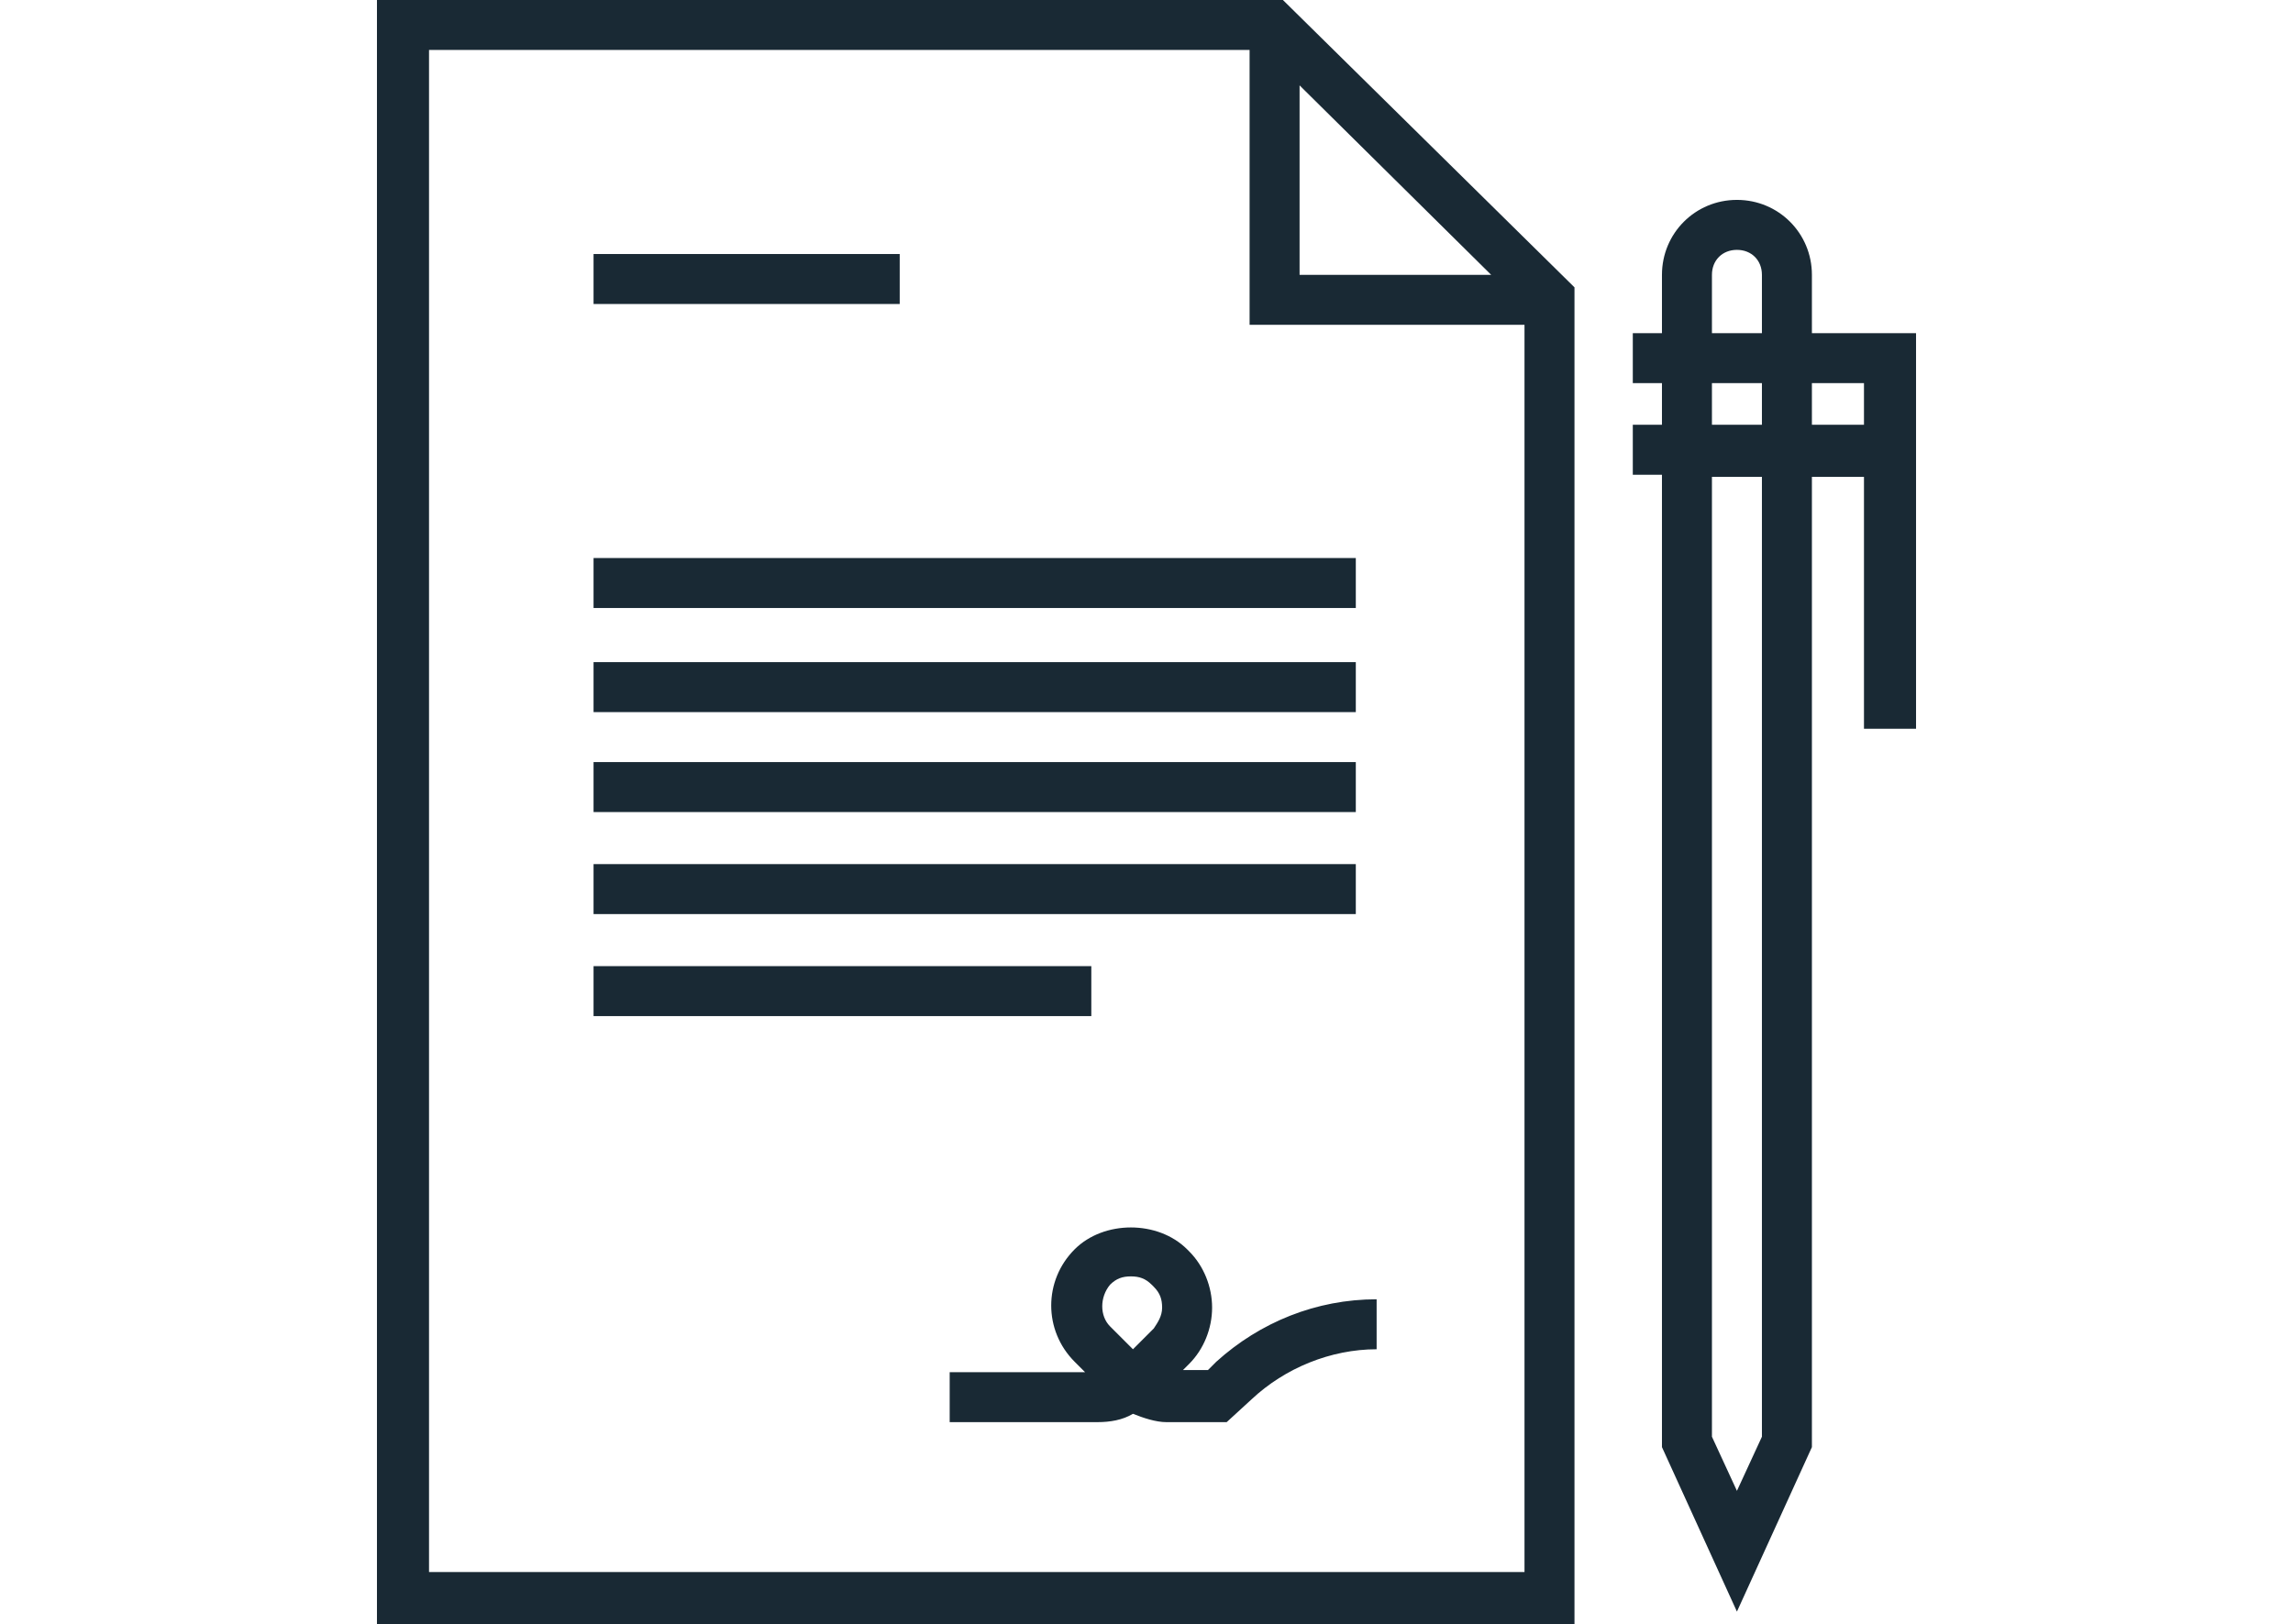
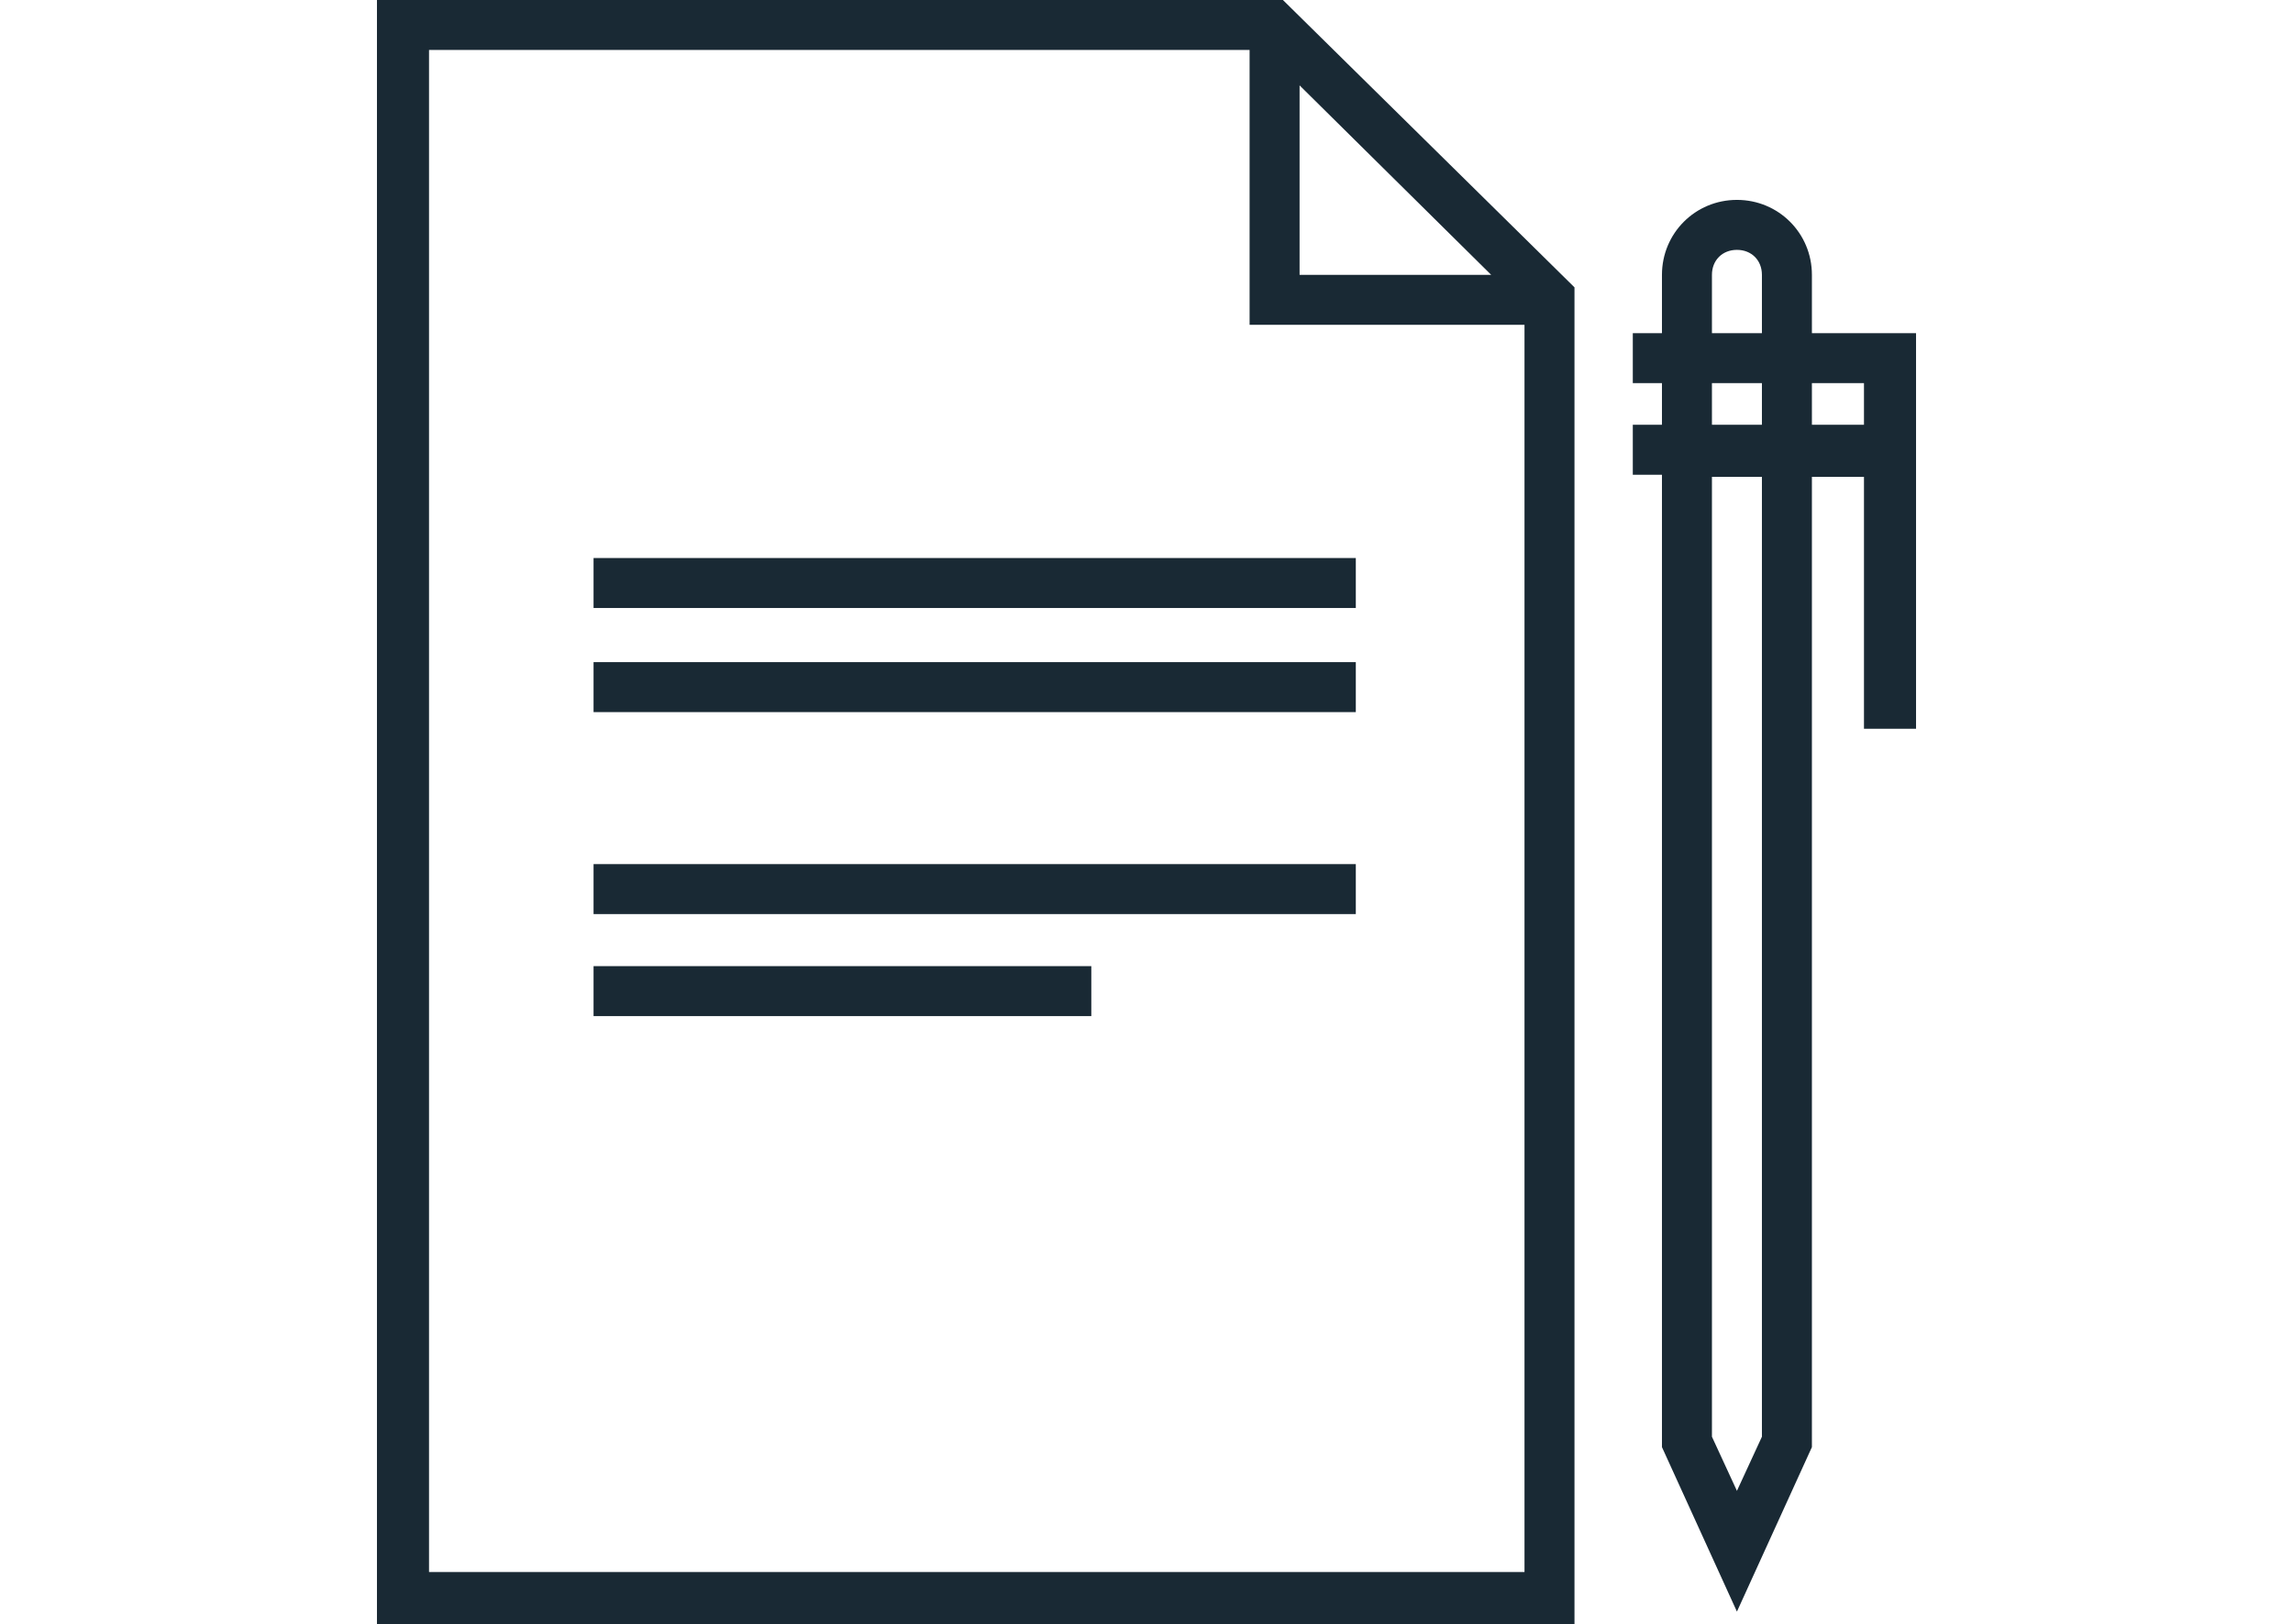
<svg xmlns="http://www.w3.org/2000/svg" version="1.1" id="Layer_1" x="0px" y="0px" viewBox="0 0 110.1 78" style="enable-background:new 0 0 110.1 78;" xml:space="preserve">
  <style type="text/css">
	.st0{fill:none;}
	.st1{fill:#192934;}
</style>
-   <rect y="0" class="st0" width="110.1" height="78" />
  <g>
    <g>
      <path class="st1" d="M87,16v-2.8c0-2-1.6-3.6-3.6-3.6c-2,0-3.6,1.6-3.6,3.6V16h-1.4v2.4h1.4v2h-1.4v2.4h1.4v46.7l3.6,7.9l3.6-7.9    V22.9h2.5V35H92V16H87z M82.2,13.2c0-0.7,0.5-1.2,1.2-1.2c0.7,0,1.2,0.5,1.2,1.2V16h-2.4V13.2z M82.2,18.4h2.4v2h-2.4V18.4z     M84.6,69l-1.2,2.6L82.2,69V22.9h2.4V69z M87,20.4v-2h2.5v2H87z" />
      <path class="st1" d="M18.1,0v78h57.5V13.8L61.6,0H18.1z M62.4,4.1l9.2,9.1h-9.2V4.1z M20.6,75.6V2.4h39.4v13.2h13.2v59.9H20.6z" />
      <rect x="28.5" y="26.8" class="st1" width="36.6" height="2.4" />
      <rect x="28.5" y="31.8" class="st1" width="36.6" height="2.4" />
-       <rect x="28.5" y="36.6" class="st1" width="36.6" height="2.4" />
      <rect x="28.5" y="41.5" class="st1" width="36.6" height="2.4" />
      <rect x="28.5" y="46.4" class="st1" width="23.9" height="2.4" />
-       <rect x="28.5" y="12.2" class="st1" width="14.7" height="2.4" />
-       <path class="st1" d="M58,65.8h-1.2l0.3-0.3c0.7-0.7,1.1-1.7,1.1-2.7c0-1-0.4-2-1.1-2.7L57,60c-1.4-1.4-4-1.4-5.4,0    c-1.5,1.5-1.5,3.9,0,5.4l0.5,0.5h-6.5v2.4h7.1c0.6,0,1.2-0.1,1.7-0.4c0.5,0.2,1.1,0.4,1.6,0.4h2.9l1.2-1.1c1.6-1.5,3.8-2.4,6-2.4    v-2.4c-2.9,0-5.6,1.1-7.7,3L58,65.8z M55.4,63.8l-1,1l-1.1-1.1c-0.5-0.5-0.5-1.4,0-2c0.3-0.3,0.6-0.4,1-0.4c0.4,0,0.7,0.1,1,0.4    l0.1,0.1c0.3,0.3,0.4,0.6,0.4,1C55.8,63.2,55.6,63.5,55.4,63.8z" />
    </g>
  </g>
</svg>